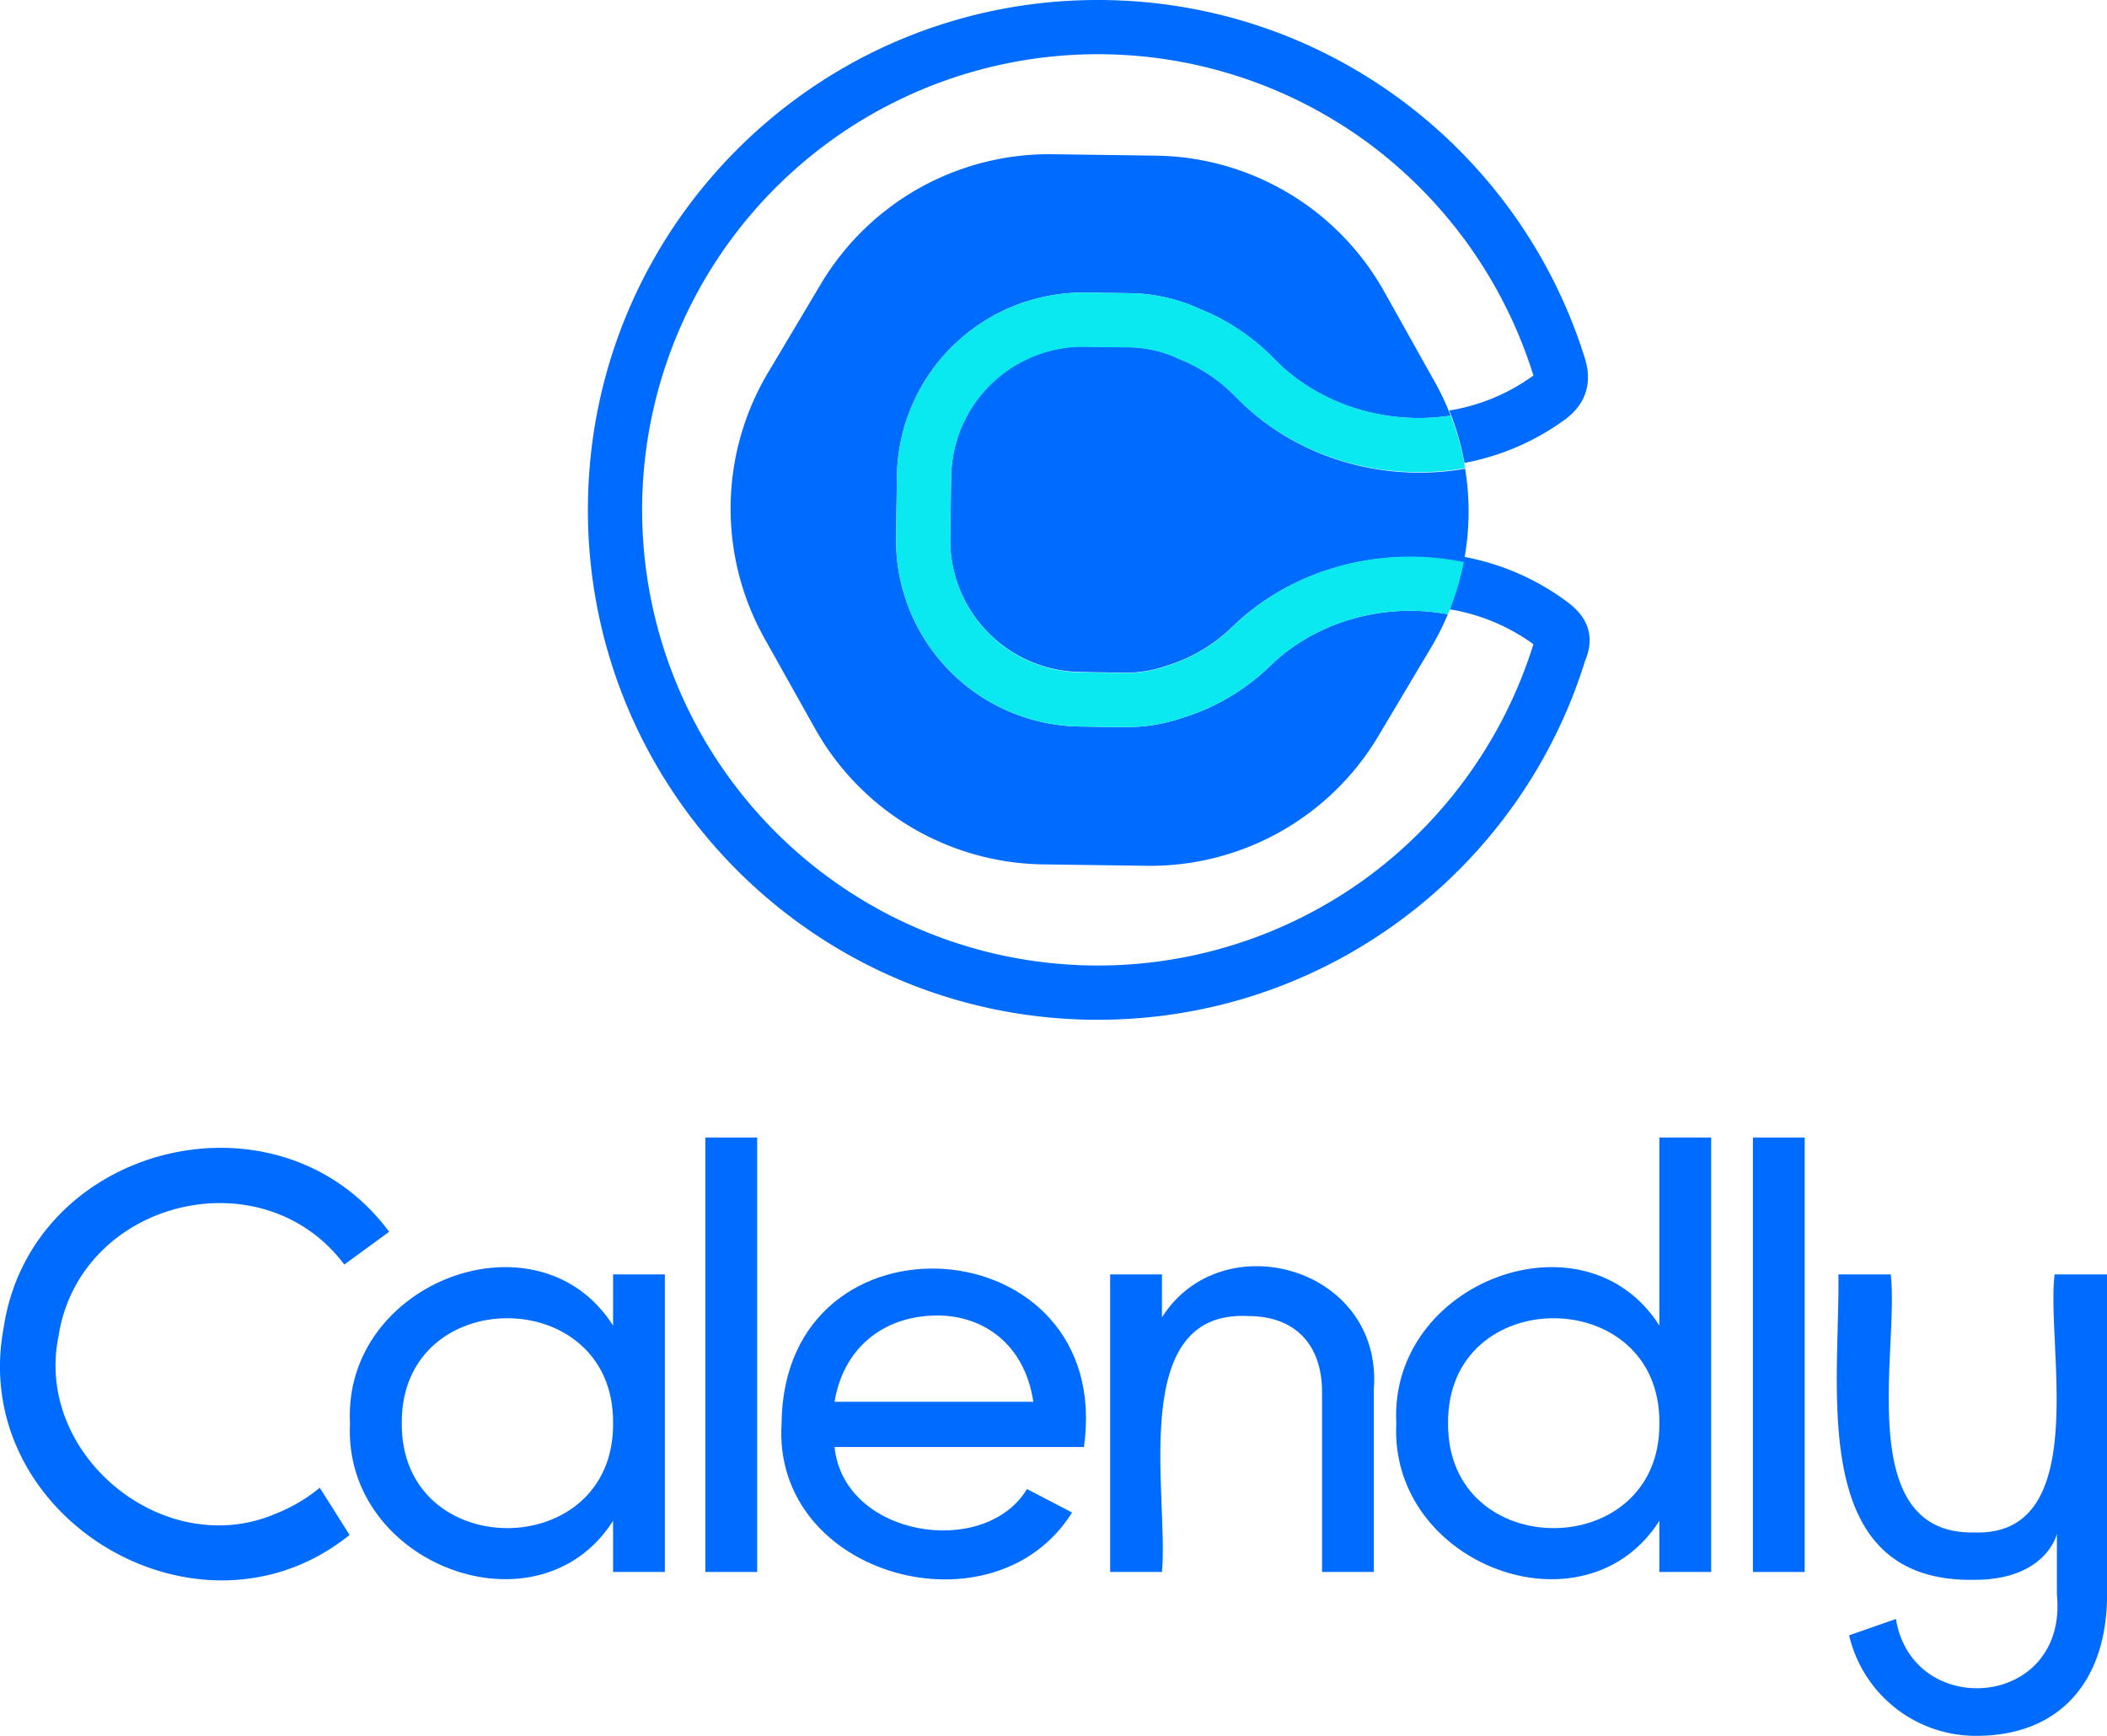
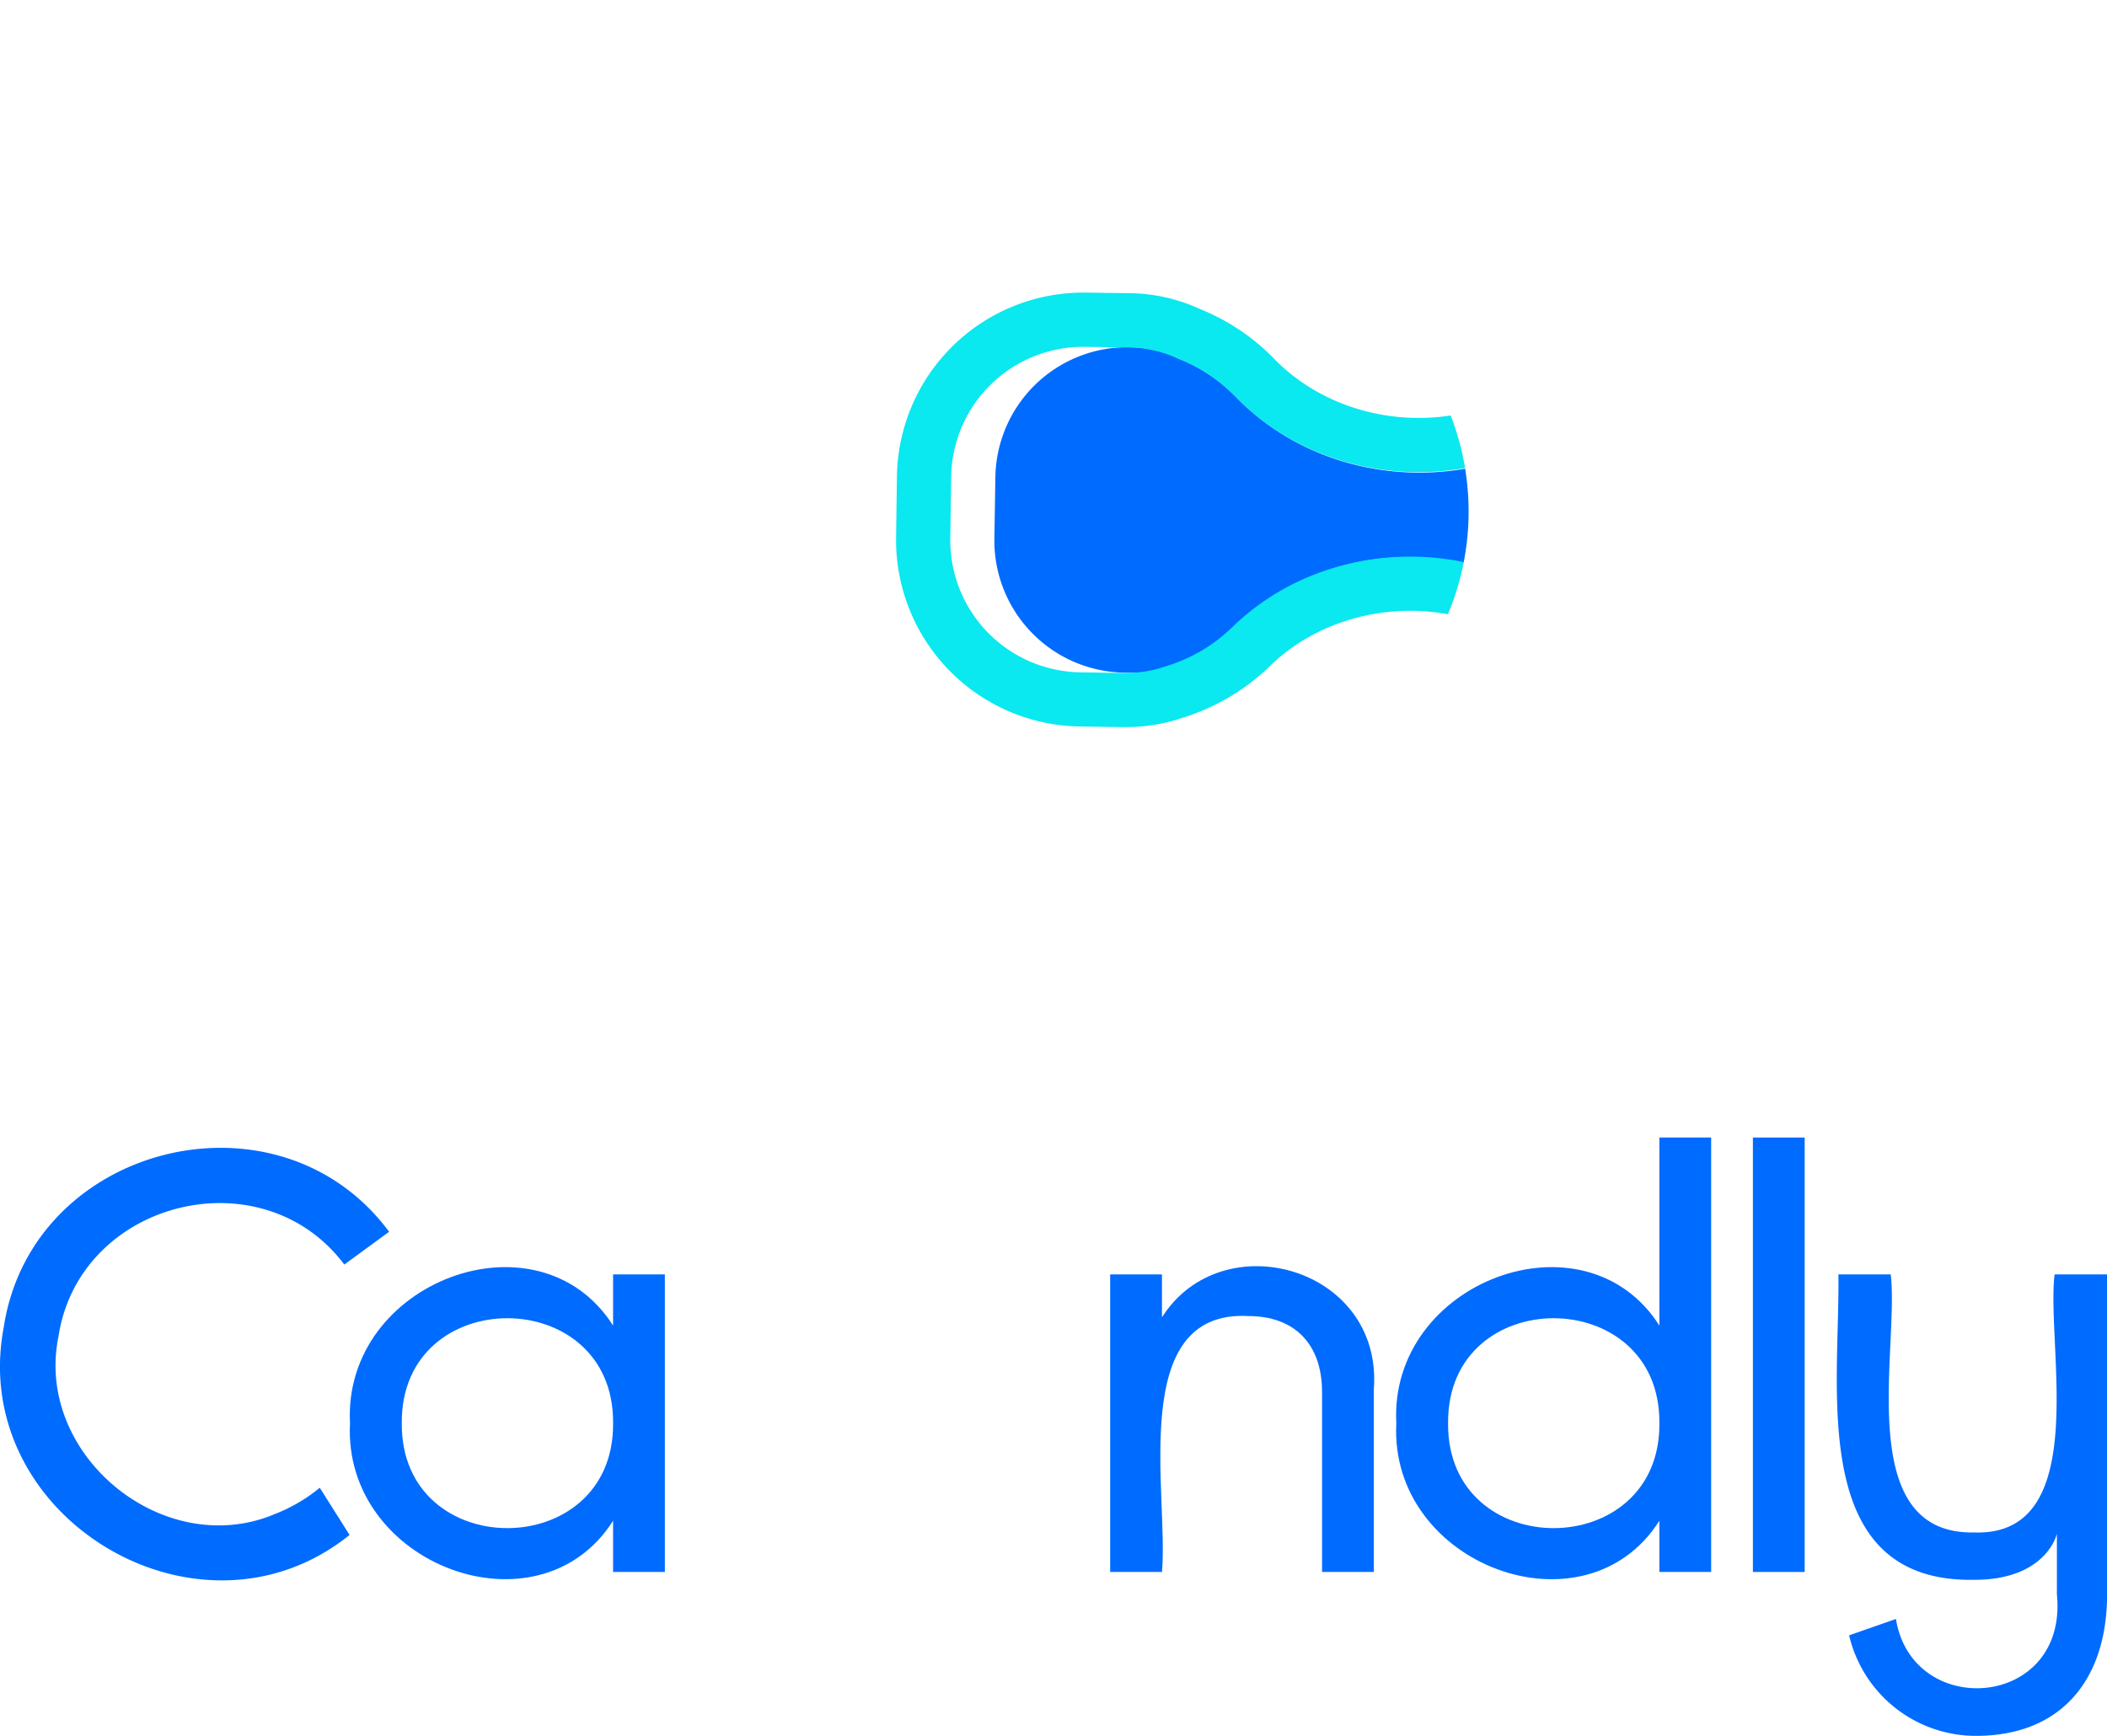
<svg xmlns="http://www.w3.org/2000/svg" viewBox="0 0 1167.5 961.94">
  <defs>
    <style>
   .cls-1{fill:#006bff;}.cls-2{fill:#0ae8f0;}
  </style>
  </defs>
  <g id="Layer_2" data-name="Layer 2">
    <g id="Logo_assets" data-name="Logo assets">
-       <path class="cls-1" d="M519.49,729c24.73,0,48.15,15.17,53.1,47.82H462.43c4.62-28.7,26.06-47.82,57.06-47.82m49.57,96.18c-23.42,38.75-101.55,26.68-106.63-23.3H600.62c17.23-122.61-166.3-136-167.54-13.19-5.44,85.13,118,118.4,160.94,49.47Z">
-    </path>
-       <rect class="cls-1" x="390.85" y="630.37" width="28.69" height="240.75">
-    </rect>
      <path class="cls-1" d="M761.25,769.87V871.12H732.56v-99.6c0-27-15.5-42.22-40.89-42.22-67.18-3.55-44,98.7-47.82,141.82h-28.7V706.22h28.7V730c33.38-52.59,122.5-27.77,117.4,39.9">
   </path>
      <path class="cls-1" d="M919.47,788.67c.74-77.39-117.75-77.71-117.08,0-.66,77.71,117.83,77.38,117.08,0m28.69-158.3V871.12H919.47V842.75c-41.35,65.06-149.88,24.46-145.77-54.08-4.12-78.53,104.44-119.16,145.77-54.09V630.37Z">
   </path>
      <rect class="cls-1" x="971.29" y="630.37" width="28.69" height="240.75">
   </rect>
      <path class="cls-1" d="M339.71,788.67c.74-77.39-117.76-77.72-117.08,0-.67,77.71,117.83,77.38,117.08,0m28.69-82.45v164.9H339.71V842.76c-41.35,65-149.88,24.45-145.77-54.09-4.12-78.53,104.43-119.16,145.77-54.09V706.22Z">
   </path>
      <path class="cls-1" d="M151.38,839.42c-61.52,25-132.23-33.51-119-98.66,11.41-75.46,112.6-101,158.4-40l24.83-18.16c-61.3-82.83-198.12-48.85-213.55,53-19.91,105.22,108.36,182.13,191.64,115l-16.52-26.15a90.36,90.36,0,0,1-25.81,14.91">
   </path>
      <path class="cls-1" d="M1138.47,706.22c-4.83,39.45,21,145.24-44.47,143-67.67,1.43-41.54-101.76-46.33-143h-29c1,62.66-17.59,170.94,75.37,169.25,39.53,0,45.7-25,45.7-25.64V883.5c6.28,63.52-80.07,69.92-89.19,13.67l-25.94,9.06a72.13,72.13,0,0,0,70.35,55.71c46.95,0,72.58-30.88,72.58-78.44V706.22Z">
   </path>
-       <path class="cls-1" d="M684.77,219.93a89.81,89.81,0,0,0-31.61-21.15,65.77,65.77,0,0,0-27.27-6.37l-24.48-.4a73.17,73.17,0,0,0-74.35,72l-.55,34a73.17,73.17,0,0,0,72,74.35s8.74.17,16,.29c4.68.07,8.74.13,9.44.1a66.33,66.33,0,0,0,22-3.69,89.83,89.83,0,0,0,36.78-21.6C710,321,746.84,308.14,783.32,308.73A147,147,0,0,1,811,311.82a147.42,147.42,0,0,0,.84-52.07,147.39,147.39,0,0,1-27.68,2.16c-36.49-.59-72.91-14.64-99.37-42">
-    </path>
-       <path class="cls-1" d="M703.8,369a120.54,120.54,0,0,1-48.34,28.71,95.52,95.52,0,0,1-30.79,5.22c-1.07,0-3.24,0-10.39-.07l-16.06-.25A103.34,103.34,0,0,1,496.51,298l.47-34A103.33,103.33,0,0,1,601.6,162.14l24.48.34a95.65,95.65,0,0,1,38.76,8.74A119.38,119.38,0,0,1,706.14,199c19.78,20.34,48.34,32.24,78.36,32.65a116.81,116.81,0,0,0,19.3-1.35A145.42,145.42,0,0,0,795,211.61l-28-50A147.14,147.14,0,0,0,640.65,86.26l-57.3-.79A147.19,147.19,0,0,0,454.9,157.29l-29.33,49.23a147.14,147.14,0,0,0-2,147.15l28,50A147.16,147.16,0,0,0,577.94,479l57.29.79A147.15,147.15,0,0,0,763.68,408L793,358.76a145.72,145.72,0,0,0,9.26-18.38A116.69,116.69,0,0,0,783,338.49c-30-.42-58.83,10.69-79.16,30.48">
-    </path>
-       <path class="cls-1" d="M870.12,334.85a137.69,137.69,0,0,0-58.7-26.24,146.4,146.4,0,0,1-8.36,29A109,109,0,0,1,849.68,357l-.12.38a254.58,254.58,0,0,1-90.08,127.43A252.52,252.52,0,0,1,355.8,282.56,252.55,252.55,0,0,1,759.34,80.15a254.67,254.67,0,0,1,90.11,127.2c.09.28.16.52.22.73l-.21.16a108.54,108.54,0,0,1-46.4,19.25,147.19,147.19,0,0,1,8.37,29.05,137.6,137.6,0,0,0,56.06-24.28c16.51-12.5,12.4-28.19,10.64-33.85C842.32,83.46,735.07,0,608.32,0,452.27,0,325.76,126.51,325.76,282.56S452.27,565.12,608.32,565.12c126.89,0,234.24-83.64,269.93-198.8,4.15-9.8,4.43-21.25-8.13-31.47">
+       <path class="cls-1" d="M684.77,219.93a89.81,89.81,0,0,0-31.61-21.15,65.77,65.77,0,0,0-27.27-6.37a73.17,73.17,0,0,0-74.35,72l-.55,34a73.17,73.17,0,0,0,72,74.35s8.74.17,16,.29c4.68.07,8.74.13,9.44.1a66.33,66.33,0,0,0,22-3.69,89.83,89.83,0,0,0,36.78-21.6C710,321,746.84,308.14,783.32,308.73A147,147,0,0,1,811,311.82a147.42,147.42,0,0,0,.84-52.07,147.39,147.39,0,0,1-27.68,2.16c-36.49-.59-72.91-14.64-99.37-42">
   </path>
      <path class="cls-2" d="M784.5,231.6c-30-.41-58.58-12.31-78.36-32.65a119.47,119.47,0,0,0-41.31-27.73,95.53,95.53,0,0,0-38.75-8.74l-24.48-.33A103.32,103.32,0,0,0,497,263.92l-.47,34A103.33,103.33,0,0,0,598.22,402.58l16.06.25c7.16.1,9.32.1,10.39.08a96.23,96.23,0,0,0,30.78-5.22A120.55,120.55,0,0,0,703.8,369C724.14,349.18,753,338.08,783,338.49a116.78,116.78,0,0,1,19.31,1.89,147.6,147.6,0,0,0,8.77-28.91,147.78,147.78,0,0,0-27.67-3c-36.48-.5-73.24,12.45-100.52,39a89.9,89.9,0,0,1-36.73,21.69,66,66,0,0,1-22,3.74c-.7,0-4.76,0-9.44-.08l-16-.24a73.18,73.18,0,0,1-72.16-74.17l.47-34.05a73.17,73.17,0,0,1,74.17-72.15l24.49.33A66,66,0,0,1,653,198.82a89.9,89.9,0,0,1,31.66,21.08c26.53,27.27,63,41.23,99.47,41.74a147.63,147.63,0,0,0,27.69-2.24,146.84,146.84,0,0,0-8-29.15,116.81,116.81,0,0,1-19.3,1.35">
   </path>
    </g>
  </g>
</svg>